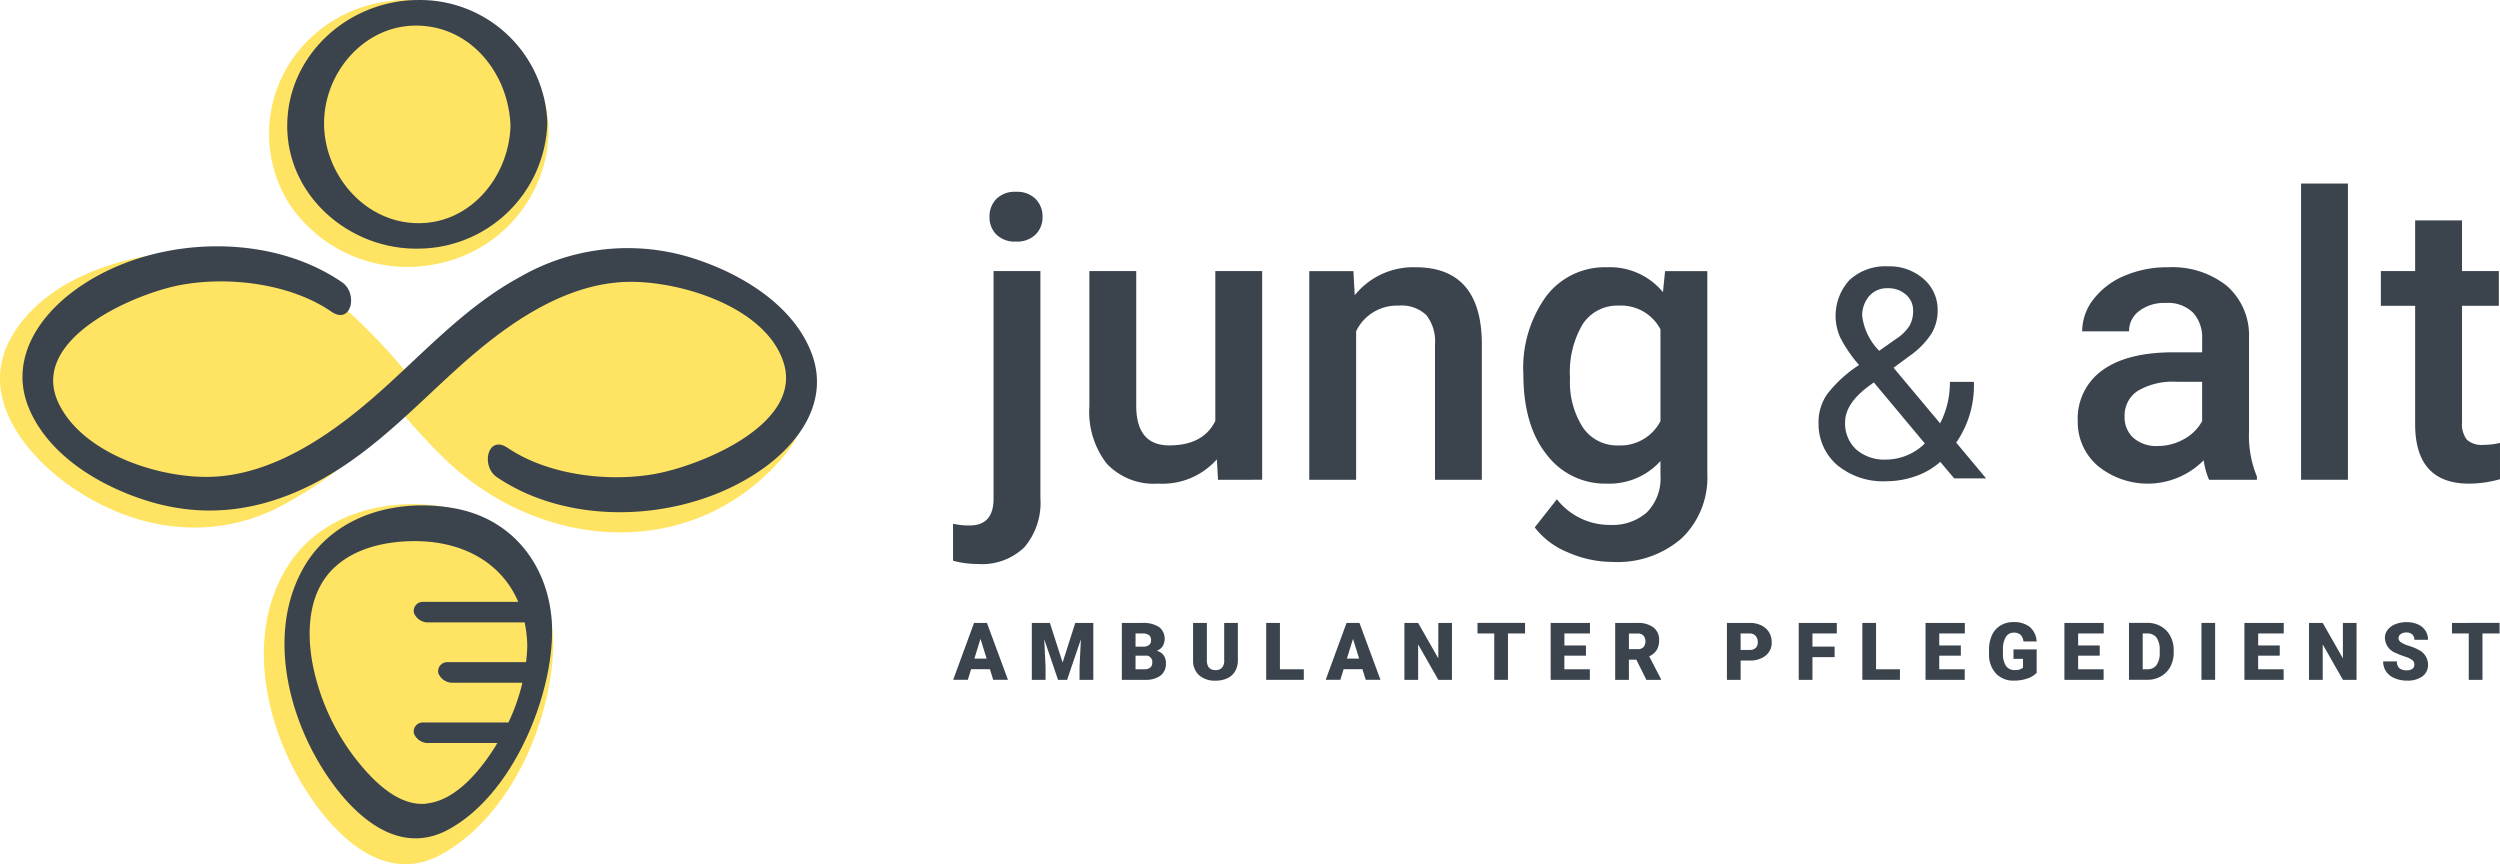
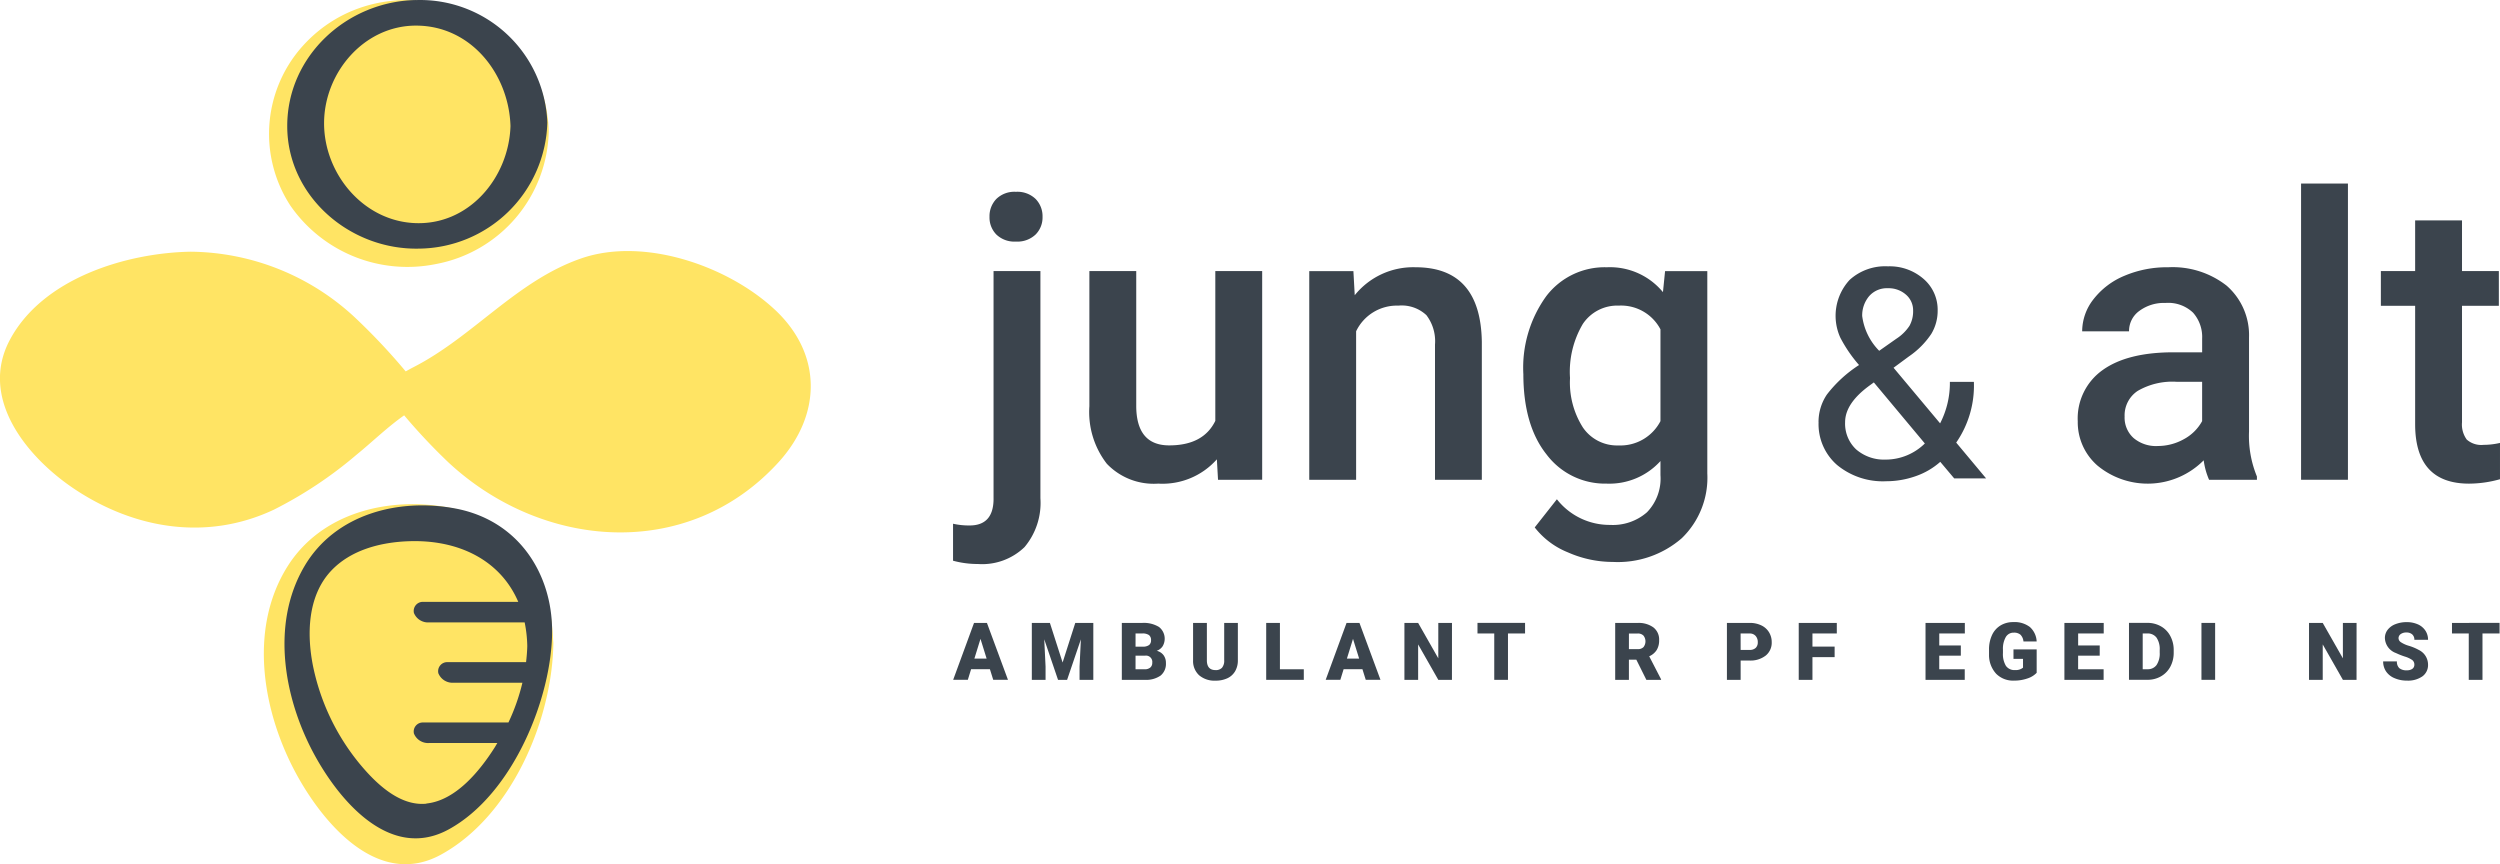
<svg xmlns="http://www.w3.org/2000/svg" width="248" height="85.724" viewBox="0 0 248 85.724">
  <g id="Gruppe_9" data-name="Gruppe 9" transform="translate(-591.536 -353.293)">
    <g id="Gruppe_1" data-name="Gruppe 1" transform="translate(686.078 372.324)">
      <path id="Pfad_1" data-name="Pfad 1" d="M665.318,369.9a2.466,2.466,0,0,1,.679-1.779,2.566,2.566,0,0,1,1.942-.707,2.6,2.6,0,0,1,1.951.707,2.445,2.445,0,0,1,.689,1.779,2.388,2.388,0,0,1-.689,1.75,2.615,2.615,0,0,1-1.951.7,2.582,2.582,0,0,1-1.942-.7,2.408,2.408,0,0,1-.679-1.75m5.05,5.376v22.535a6.814,6.814,0,0,1-1.578,4.849,6.046,6.046,0,0,1-4.62,1.675,9.293,9.293,0,0,1-2.469-.326V400.34a7.183,7.183,0,0,0,1.645.172q2.314,0,2.373-2.525V375.279Z" transform="translate(-661.701 -367.417)" fill="#3b444d" />
      <path id="Pfad_2" data-name="Pfad 2" d="M684.385,391.923a7.209,7.209,0,0,1-5.816,2.411,6.427,6.427,0,0,1-5.1-1.971,8.376,8.376,0,0,1-1.731-5.7V373.252h4.649V386.6q0,3.941,3.272,3.941,3.385,0,4.572-2.431V373.252h4.649v20.7H684.5Z" transform="translate(-658.214 -365.39)" fill="#3b444d" />
      <path id="Pfad_3" data-name="Pfad 3" d="M692.305,373.351l.133,2.392a7.442,7.442,0,0,1,6.027-2.774q6.466,0,6.581,7.4V394.05H700.4V380.639a4.264,4.264,0,0,0-.852-2.917,3.584,3.584,0,0,0-2.784-.947,4.479,4.479,0,0,0-4.189,2.545v14.73h-4.649v-20.7Z" transform="translate(-652.59 -365.488)" fill="#3b444d" />
      <path id="Pfad_4" data-name="Pfad 4" d="M708.318,383.948a8.329,8.329,0,0,0,1.272,4.907,4.092,4.092,0,0,0,3.53,1.789,4.477,4.477,0,0,0,4.17-2.41v-9.107a4.411,4.411,0,0,0-4.133-2.353,4.107,4.107,0,0,0-3.568,1.818,9.323,9.323,0,0,0-1.272,5.356m-4.63-.4a12.115,12.115,0,0,1,2.266-7.7,7.278,7.278,0,0,1,6.018-2.878,6.814,6.814,0,0,1,5.566,2.467l.21-2.084h4.19v20.067a8.343,8.343,0,0,1-2.534,6.428,9.66,9.66,0,0,1-6.839,2.353,11.01,11.01,0,0,1-4.448-.947,7.888,7.888,0,0,1-3.3-2.477l2.2-2.793a6.644,6.644,0,0,0,5.281,2.544,5.137,5.137,0,0,0,3.654-1.253,4.8,4.8,0,0,0,1.339-3.682v-1.4a6.843,6.843,0,0,1-5.357,2.239,7.258,7.258,0,0,1-5.939-2.889q-2.306-2.888-2.305-8" transform="translate(-647.114 -365.488)" fill="#3b444d" />
      <path id="Pfad_5" data-name="Pfad 5" d="M729.755,377.86a5.984,5.984,0,0,0,1.682,3.42l1.682-1.183a4.451,4.451,0,0,0,1.326-1.3,2.969,2.969,0,0,0,.357-1.5,2.042,2.042,0,0,0-.713-1.59,2.6,2.6,0,0,0-1.8-.633,2.326,2.326,0,0,0-1.853.79,2.958,2.958,0,0,0-.684,2m2.381,14.209a5.548,5.548,0,0,0,3.833-1.6l-5.06-6.057-.47.342q-2.381,1.752-2.38,3.606a3.5,3.5,0,0,0,1.09,2.693,4.214,4.214,0,0,0,2.986,1.012m-6.713-3.705a4.86,4.86,0,0,1,.834-2.75,12.669,12.669,0,0,1,3.185-2.923,13.694,13.694,0,0,1-1.853-2.707,5.245,5.245,0,0,1,.926-5.744,5.247,5.247,0,0,1,3.792-1.339,5.116,5.116,0,0,1,3.534,1.246,4.034,4.034,0,0,1,1.4,3.144,4.44,4.44,0,0,1-.633,2.315,8.246,8.246,0,0,1-2.217,2.231l-1.525,1.125,4.618,5.516a8.743,8.743,0,0,0,.969-4.119h2.381a9.939,9.939,0,0,1-1.753,6.028l2.964,3.549h-3.164l-1.382-1.64a7.216,7.216,0,0,1-2.472,1.432,8.767,8.767,0,0,1-2.886.492,7.133,7.133,0,0,1-4.875-1.61,5.373,5.373,0,0,1-1.838-4.247" transform="translate(-639.563 -365.512)" fill="#3b444d" />
      <path id="Pfad_6" data-name="Pfad 6" d="M752.423,390.7a5.29,5.29,0,0,0,2.593-.668,4.477,4.477,0,0,0,1.827-1.8v-3.9h-2.506a6.85,6.85,0,0,0-3.883.9,2.912,2.912,0,0,0-1.3,2.544,2.719,2.719,0,0,0,.889,2.133,3.447,3.447,0,0,0,2.382.794m5.108,3.348a7.157,7.157,0,0,1-.535-1.932,7.821,7.821,0,0,1-10.522.536,5.7,5.7,0,0,1-1.971-4.4,5.879,5.879,0,0,1,2.459-5.08q2.458-1.768,7.031-1.769h2.85v-1.358a3.629,3.629,0,0,0-.9-2.572,3.566,3.566,0,0,0-2.737-.966,4.089,4.089,0,0,0-2.6.794,2.454,2.454,0,0,0-1.015,2.018h-4.649a5.165,5.165,0,0,1,1.128-3.187,7.522,7.522,0,0,1,3.071-2.323,10.777,10.777,0,0,1,4.333-.842,8.687,8.687,0,0,1,5.8,1.827,6.51,6.51,0,0,1,2.219,5.136v9.336a10.584,10.584,0,0,0,.784,4.457v.325Z" transform="translate(-632.934 -365.488)" fill="#3b444d" />
    </g>
    <rect id="Rechteck_1" data-name="Rechteck 1" width="4.649" height="29.385" transform="translate(819.802 371.501)" fill="#3b444d" />
    <g id="Gruppe_2" data-name="Gruppe 2" transform="translate(827.713 375.155)">
      <path id="Pfad_7" data-name="Pfad 7" d="M774.871,369.518v5.031h3.654v3.444h-3.654v11.554a2.544,2.544,0,0,0,.469,1.713,2.174,2.174,0,0,0,1.673.525,7.142,7.142,0,0,0,1.626-.191v3.6a11.489,11.489,0,0,1-3.061.439q-5.356,0-5.356-5.911V377.993h-3.4v-3.444h3.4v-5.031Z" transform="translate(-766.817 -369.518)" fill="#3b444d" />
    </g>
    <path id="Pfad_8" data-name="Pfad 8" d="M663.815,402.693h1.214l-.609-1.958Zm1.54,1.051h-1.866l-.325,1.055H661.71l2.07-5.646h1.28l2.087,5.646h-1.462Z" transform="translate(24.38 15.933)" fill="#3b444d" />
    <path id="Pfad_9" data-name="Pfad 9" d="M669.293,399.153l1.26,3.928,1.257-3.928H673.6V404.8h-1.365v-1.318l.132-2.7L671,404.8h-.9l-1.368-4.021.131,2.7V404.8H667.5v-5.646Z" transform="translate(26.393 15.933)" fill="#3b444d" />
    <g id="Gruppe_3" data-name="Gruppe 3" transform="translate(702.821 415.086)">
      <path id="Pfad_10" data-name="Pfad 10" d="M675.488,402.4v1.353h.892a.852.852,0,0,0,.566-.168.592.592,0,0,0,.2-.476.626.626,0,0,0-.7-.709Zm0-.892h.71a1.01,1.01,0,0,0,.636-.163.582.582,0,0,0,.19-.472.607.607,0,0,0-.206-.515,1.1,1.1,0,0,0-.663-.158h-.667Zm-1.361,3.292v-5.646h2.028a2.877,2.877,0,0,1,1.657.4,1.474,1.474,0,0,1,.367,1.908,1.166,1.166,0,0,1-.593.458,1.188,1.188,0,0,1,.679.434,1.265,1.265,0,0,1,.236.776,1.5,1.5,0,0,1-.526,1.246,2.5,2.5,0,0,1-1.556.424Z" transform="translate(-674.127 -399.153)" fill="#3b444d" />
      <path id="Pfad_11" data-name="Pfad 11" d="M683.817,399.153v3.7a2.113,2.113,0,0,1-.268,1.087,1.733,1.733,0,0,1-.767.7,2.709,2.709,0,0,1-1.183.241,2.342,2.342,0,0,1-1.625-.535,1.91,1.91,0,0,1-.6-1.466v-3.723h1.369v3.75q.022.928.861.927a.836.836,0,0,0,.64-.233,1.09,1.09,0,0,0,.217-.756v-3.688Z" transform="translate(-672.306 -399.153)" fill="#3b444d" />
    </g>
    <path id="Pfad_12" data-name="Pfad 12" d="M686.117,403.752h2.369V404.8h-3.73v-5.646h1.361Z" transform="translate(32.387 15.933)" fill="#3b444d" />
    <path id="Pfad_13" data-name="Pfad 13" d="M691.241,402.693h1.214l-.609-1.958Zm1.54,1.051h-1.866l-.325,1.055h-1.454l2.07-5.646h1.28l2.086,5.646h-1.461Z" transform="translate(33.908 15.933)" fill="#3b444d" />
    <path id="Pfad_14" data-name="Pfad 14" d="M699.647,404.8h-1.354l-2-3.513V404.8h-1.361v-5.646h1.361l2,3.513v-3.513h1.357Z" transform="translate(35.922 15.933)" fill="#3b444d" />
    <path id="Pfad_15" data-name="Pfad 15" d="M705.031,400.2h-1.695V404.8h-1.361V400.2h-1.663v-1.051h4.719Z" transform="translate(37.791 15.933)" fill="#3b444d" />
-     <path id="Pfad_16" data-name="Pfad 16" d="M709.2,402.4h-2.141v1.349h2.529V404.8H705.7v-5.646h3.9V400.2h-2.537v1.191H709.2Z" transform="translate(39.662 15.933)" fill="#3b444d" />
    <g id="Gruppe_4" data-name="Gruppe 4" transform="translate(751.763 415.086)">
      <path id="Pfad_17" data-name="Pfad 17" d="M711.811,401.755h.861a.772.772,0,0,0,.583-.2.925.925,0,0,0,0-1.144.766.766,0,0,0-.581-.207h-.861Zm.737,1.047h-.737v2H710.45v-5.646h2.222a2.48,2.48,0,0,1,1.57.445,1.512,1.512,0,0,1,.567,1.26,1.817,1.817,0,0,1-.24.976,1.683,1.683,0,0,1-.745.628l1.178,2.28v.058h-1.458Z" transform="translate(-710.45 -399.153)" fill="#3b444d" />
      <path id="Pfad_18" data-name="Pfad 18" d="M720.036,401.833h.892a.842.842,0,0,0,.6-.2.736.736,0,0,0,.208-.558.9.9,0,0,0-.214-.632.756.756,0,0,0-.582-.241h-.907Zm0,1.051V404.8h-1.361v-5.647h2.253a2.621,2.621,0,0,1,1.145.238,1.792,1.792,0,0,1,.772.679,1.858,1.858,0,0,1,.274,1,1.632,1.632,0,0,1-.592,1.32,2.448,2.448,0,0,1-1.622.495Z" transform="translate(-707.592 -399.153)" fill="#3b444d" />
    </g>
    <path id="Pfad_19" data-name="Pfad 19" d="M727.522,402.55h-2.2V404.8h-1.361v-5.646h3.777V400.2h-2.416v1.3h2.2Z" transform="translate(46.009 15.933)" fill="#3b444d" />
-     <path id="Pfad_20" data-name="Pfad 20" d="M730.006,403.752h2.369V404.8h-3.73v-5.646h1.361Z" transform="translate(47.635 15.933)" fill="#3b444d" />
    <path id="Pfad_21" data-name="Pfad 21" d="M736.8,402.4h-2.141v1.349h2.529V404.8h-3.89v-5.646h3.9V400.2h-2.537v1.191H736.8Z" transform="translate(49.25 15.933)" fill="#3b444d" />
    <g id="Gruppe_5" data-name="Gruppe 5" transform="translate(788.842 415.005)">
      <path id="Pfad_22" data-name="Pfad 22" d="M742.7,404.122a2.176,2.176,0,0,1-.919.562,3.944,3.944,0,0,1-1.326.214,2.362,2.362,0,0,1-1.772-.679,2.742,2.742,0,0,1-.71-1.888l0-.489a3.367,3.367,0,0,1,.295-1.457,2.187,2.187,0,0,1,.844-.958,2.4,2.4,0,0,1,1.269-.334,2.5,2.5,0,0,1,1.638.482,2.044,2.044,0,0,1,.68,1.44h-1.311a1.069,1.069,0,0,0-.3-.675.973.973,0,0,0-.659-.2.887.887,0,0,0-.791.434,2.335,2.335,0,0,0-.284,1.241v.341a2.268,2.268,0,0,0,.29,1.269,1.02,1.02,0,0,0,.91.426,1.144,1.144,0,0,0,.791-.237v-.876h-.946V401.8H742.7Z" transform="translate(-737.968 -399.093)" fill="#3b444d" />
    </g>
    <path id="Pfad_23" data-name="Pfad 23" d="M747.024,402.4h-2.141v1.349h2.529V404.8h-3.89v-5.646h3.9V400.2h-2.537v1.191h2.141Z" transform="translate(52.803 15.933)" fill="#3b444d" />
    <g id="Gruppe_6" data-name="Gruppe 6" transform="translate(802.731 415.086)">
      <path id="Pfad_24" data-name="Pfad 24" d="M749.637,400.2v3.548h.473a1.061,1.061,0,0,0,.9-.416,2.05,2.05,0,0,0,.314-1.24v-.244a2.028,2.028,0,0,0-.314-1.233,1.08,1.08,0,0,0-.915-.415Zm-1.361,4.595v-5.646h1.819a2.67,2.67,0,0,1,1.345.34,2.364,2.364,0,0,1,.932.958,2.889,2.889,0,0,1,.34,1.385v.26a2.911,2.911,0,0,1-.327,1.391,2.394,2.394,0,0,1-.923.962,2.624,2.624,0,0,1-1.329.35Z" transform="translate(-748.276 -399.153)" fill="#3b444d" />
    </g>
    <rect id="Rechteck_2" data-name="Rechteck 2" width="1.357" height="5.646" transform="translate(809.92 415.086)" fill="#3b444d" />
-     <path id="Pfad_25" data-name="Pfad 25" d="M760.278,402.4h-2.141v1.349h2.529V404.8h-3.89v-5.646h3.9V400.2h-2.537v1.191h2.141Z" transform="translate(57.408 15.933)" fill="#3b444d" />
    <path id="Pfad_26" data-name="Pfad 26" d="M766.245,404.8h-1.354l-2-3.513V404.8h-1.361v-5.646h1.361l2,3.513v-3.513h1.357Z" transform="translate(59.06 15.933)" fill="#3b444d" />
    <g id="Gruppe_7" data-name="Gruppe 7" transform="translate(827.949 415.009)">
      <path id="Pfad_27" data-name="Pfad 27" d="M770.083,403.319a.564.564,0,0,0-.211-.466,2.682,2.682,0,0,0-.742-.345,6.982,6.982,0,0,1-.869-.345,1.643,1.643,0,0,1-1.1-1.481,1.328,1.328,0,0,1,.274-.827,1.766,1.766,0,0,1,.773-.559,3,3,0,0,1,1.125-.2,2.643,2.643,0,0,1,1.091.217,1.721,1.721,0,0,1,.749.618,1.613,1.613,0,0,1,.268.918h-1.357a.684.684,0,0,0-.211-.535.826.826,0,0,0-.573-.19.925.925,0,0,0-.575.16.5.5,0,0,0-.212.41.5.5,0,0,0,.233.393,2.954,2.954,0,0,0,.818.364,4.953,4.953,0,0,1,.962.406,1.616,1.616,0,0,1,.915,1.454,1.379,1.379,0,0,1-.558,1.163,2.484,2.484,0,0,1-1.532.423,3.04,3.04,0,0,1-1.244-.247,1.864,1.864,0,0,1-.837-.674,1.76,1.76,0,0,1-.282-.988h1.365a.868.868,0,0,0,.234.67,1.116,1.116,0,0,0,.763.216.886.886,0,0,0,.534-.146.486.486,0,0,0,.2-.41" transform="translate(-766.992 -399.096)" fill="#3b444d" />
    </g>
    <path id="Pfad_28" data-name="Pfad 28" d="M772.056,399.153V400.2h1.664V404.8h1.361V400.2h1.695v-1.051Z" transform="translate(62.717 15.933)" fill="#3b444d" />
    <g id="Gruppe_8" data-name="Gruppe 8" transform="translate(591.536 353.293)">
      <path id="Pfad_29" data-name="Pfad 29" d="M639.659,403.9c-.264-6.5-3.629-11.9-10.374-13.156-5.964-1.11-12.666.507-16.018,5.91-3.924,6.323-2.358,14.711,1.1,20.858,2.739,4.866,8.074,10.991,14.155,7.672,6.956-3.8,11-13.251,11.157-20.846a2.73,2.73,0,0,0-.022-.438" transform="translate(-584.787 -340.399)" fill="#ffe464" />
      <path id="Pfad_30" data-name="Pfad 30" d="M626.556,420.088c-2.715.275-5.109-2.117-6.686-4.036a22.328,22.328,0,0,1-4.557-9.6c-.635-3.158-.544-6.963,1.779-9.451,1.965-2.1,4.953-2.855,7.736-2.949,5.039-.173,9.111,1.967,10.841,6.015H626.22a.9.9,0,0,0-.9,1.1,1.514,1.514,0,0,0,1.513.938h9.471a12.858,12.858,0,0,1,.26,2.342c-.012.538-.058,1.071-.12,1.6h-7.8a.9.9,0,0,0-.9,1.106,1.515,1.515,0,0,0,1.513.936h6.825a20.094,20.094,0,0,1-1.387,3.945H626.22a.9.9,0,0,0-.9,1.1,1.513,1.513,0,0,0,1.513.936h6.76c-.092.152-.176.306-.271.455-1.455,2.288-3.842,5.251-6.77,5.547m12.476-17.1c0-5.732-3.356-11-9.611-12.169-5.615-1.05-11.892.552-14.94,5.7-3.486,5.894-1.985,13.587,1.252,19.232,2.572,4.486,7.439,9.945,13.017,6.916,6.435-3.5,10.282-13.171,10.282-19.683" transform="translate(-584.258 -340.363)" fill="#3b444d" />
      <path id="Pfad_31" data-name="Pfad 31" d="M668.377,377.569c-4.653-4.327-12.958-7.21-19.17-5.068-6.4,2.207-10.712,7.742-16.611,10.773-.275.142-.546.291-.814.442a61.38,61.38,0,0,0-4.8-5.124,24.223,24.223,0,0,0-16.534-6.752c-6.427.117-14.69,2.656-17.933,8.745-3.1,5.817,1.715,11.666,6.4,14.792,5.993,4,13.181,5.167,19.784,2.057a40.971,40.971,0,0,0,8.191-5.442c1.552-1.259,3.067-2.747,4.739-3.918a58.378,58.378,0,0,0,4.417,4.693c9.262,8.592,23.677,9.842,32.691-.009,4.305-4.705,4.413-10.752-.358-15.188" transform="translate(-591.536 -346.872)" fill="#ffe464" />
-       <path id="Pfad_32" data-name="Pfad 32" d="M624.9,375c-7.722-5.31-19.811-4.522-27.04,1.179-3.542,2.793-5.906,6.966-3.979,11.432,2.04,4.725,7.25,7.748,11.985,9.153,6.065,1.8,11.822.726,17.263-2.362,5.134-2.914,9.022-7.1,13.358-11,4.618-4.15,10.467-8.388,16.933-8.451,5.057-.048,13.395,2.452,15.238,7.9,2.1,6.191-8.179,10.312-12.618,11.135-4.658.864-10.692.158-14.722-2.567-1.985-1.342-2.685,1.814-1.066,2.909,7.676,5.19,19.354,4.339,26.643-1.029,3.552-2.615,6.261-6.639,4.619-11.147-1.753-4.813-6.88-7.92-11.516-9.446a21.387,21.387,0,0,0-17.434,1.749c-5.173,2.812-9.061,7.011-13.366,10.91-4.58,4.15-10.455,8.51-16.846,8.908-5.216.325-13.224-2.179-15.614-7.361-2.905-6.294,7.539-10.77,12.069-11.634,4.752-.905,10.932-.186,15.028,2.632,1.973,1.357,2.675-1.8,1.066-2.909" transform="translate(-590.961 -346.993)" fill="#3b444d" />
      <path id="Pfad_33" data-name="Pfad 33" d="M614.556,358a13.042,13.042,0,0,0-1.1,15.683,14.125,14.125,0,0,0,14.46,5.8,13.713,13.713,0,0,0,11.177-13.185c-.36-12.47-16.519-17.452-24.534-8.3" transform="translate(-584.655 -353.293)" fill="#ffe464" />
      <path id="Pfad_34" data-name="Pfad 34" d="M625.256,375.42c-5.123-.269-8.95-4.983-8.918-9.963s3.972-9.625,9.118-9.623c5.464,0,9.214,4.81,9.374,9.963-.16,5.136-4.146,9.909-9.573,9.623m.21-22.125c-6.831.127-12.784,5.516-12.784,12.5s6.229,12.288,13.019,12.162a12.864,12.864,0,0,0,12.783-12.5A12.63,12.63,0,0,0,625.466,353.3" transform="translate(-584.189 -353.293)" fill="#3b444d" />
    </g>
  </g>
</svg>